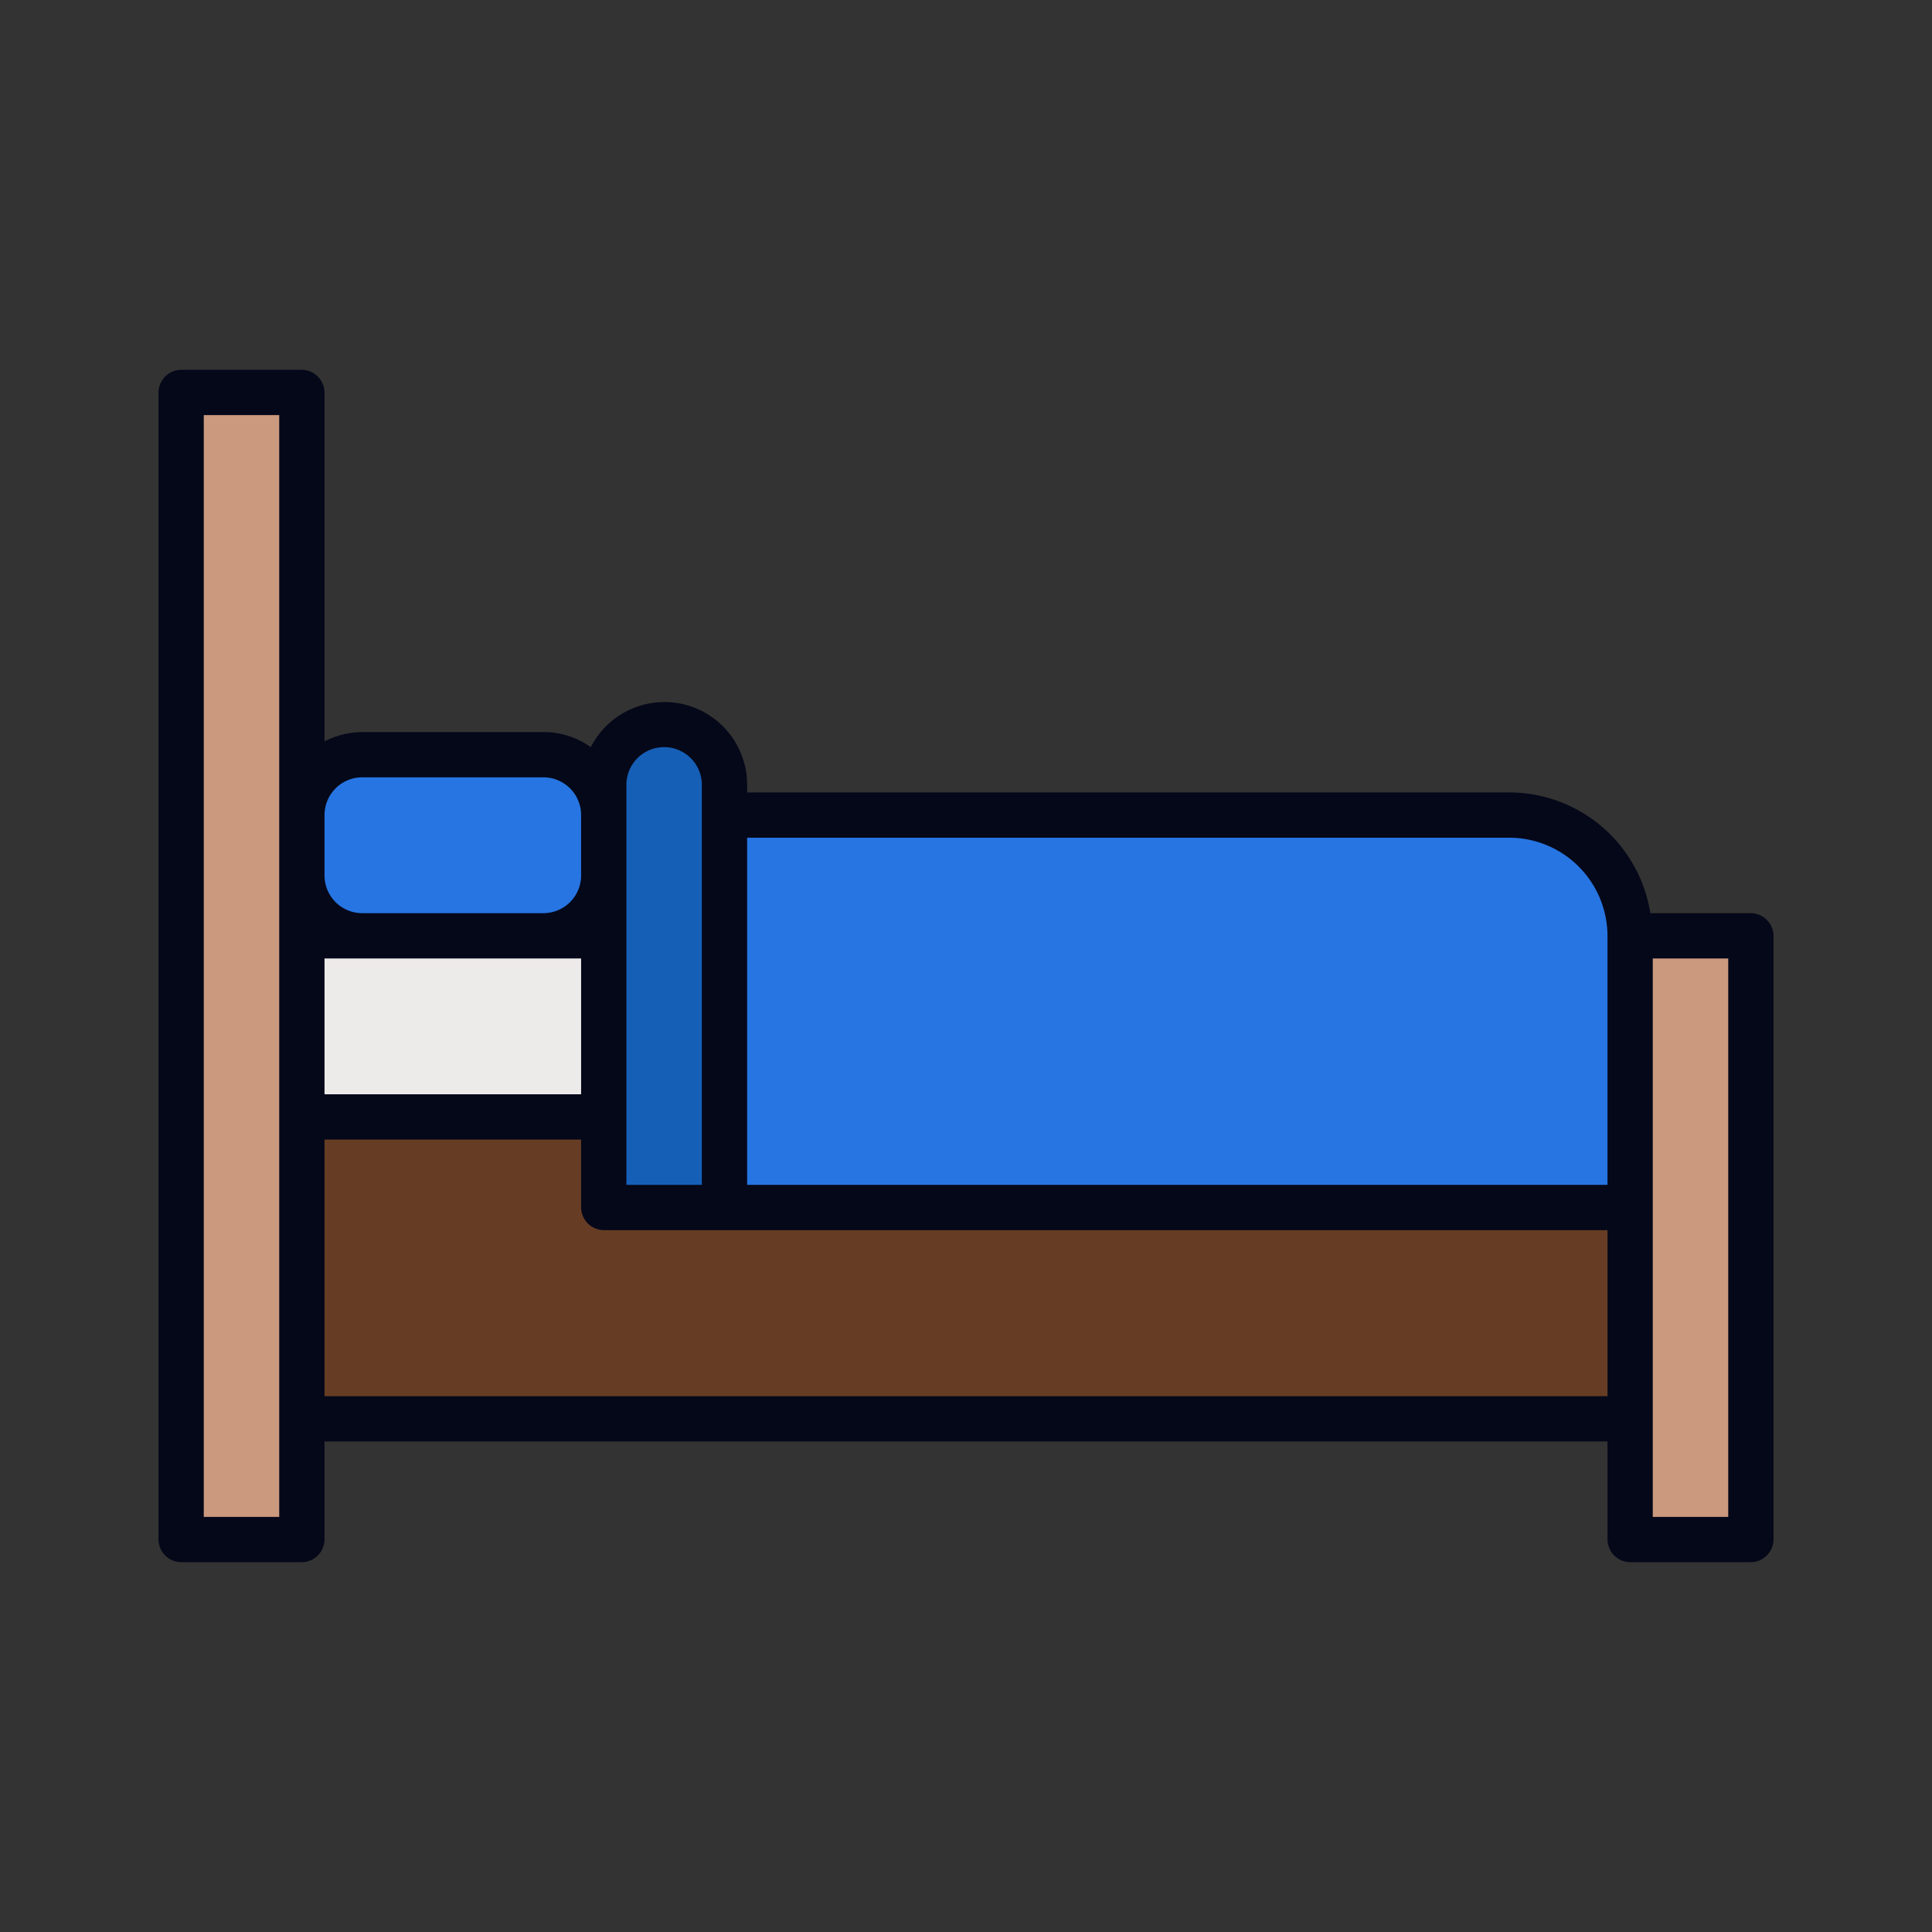
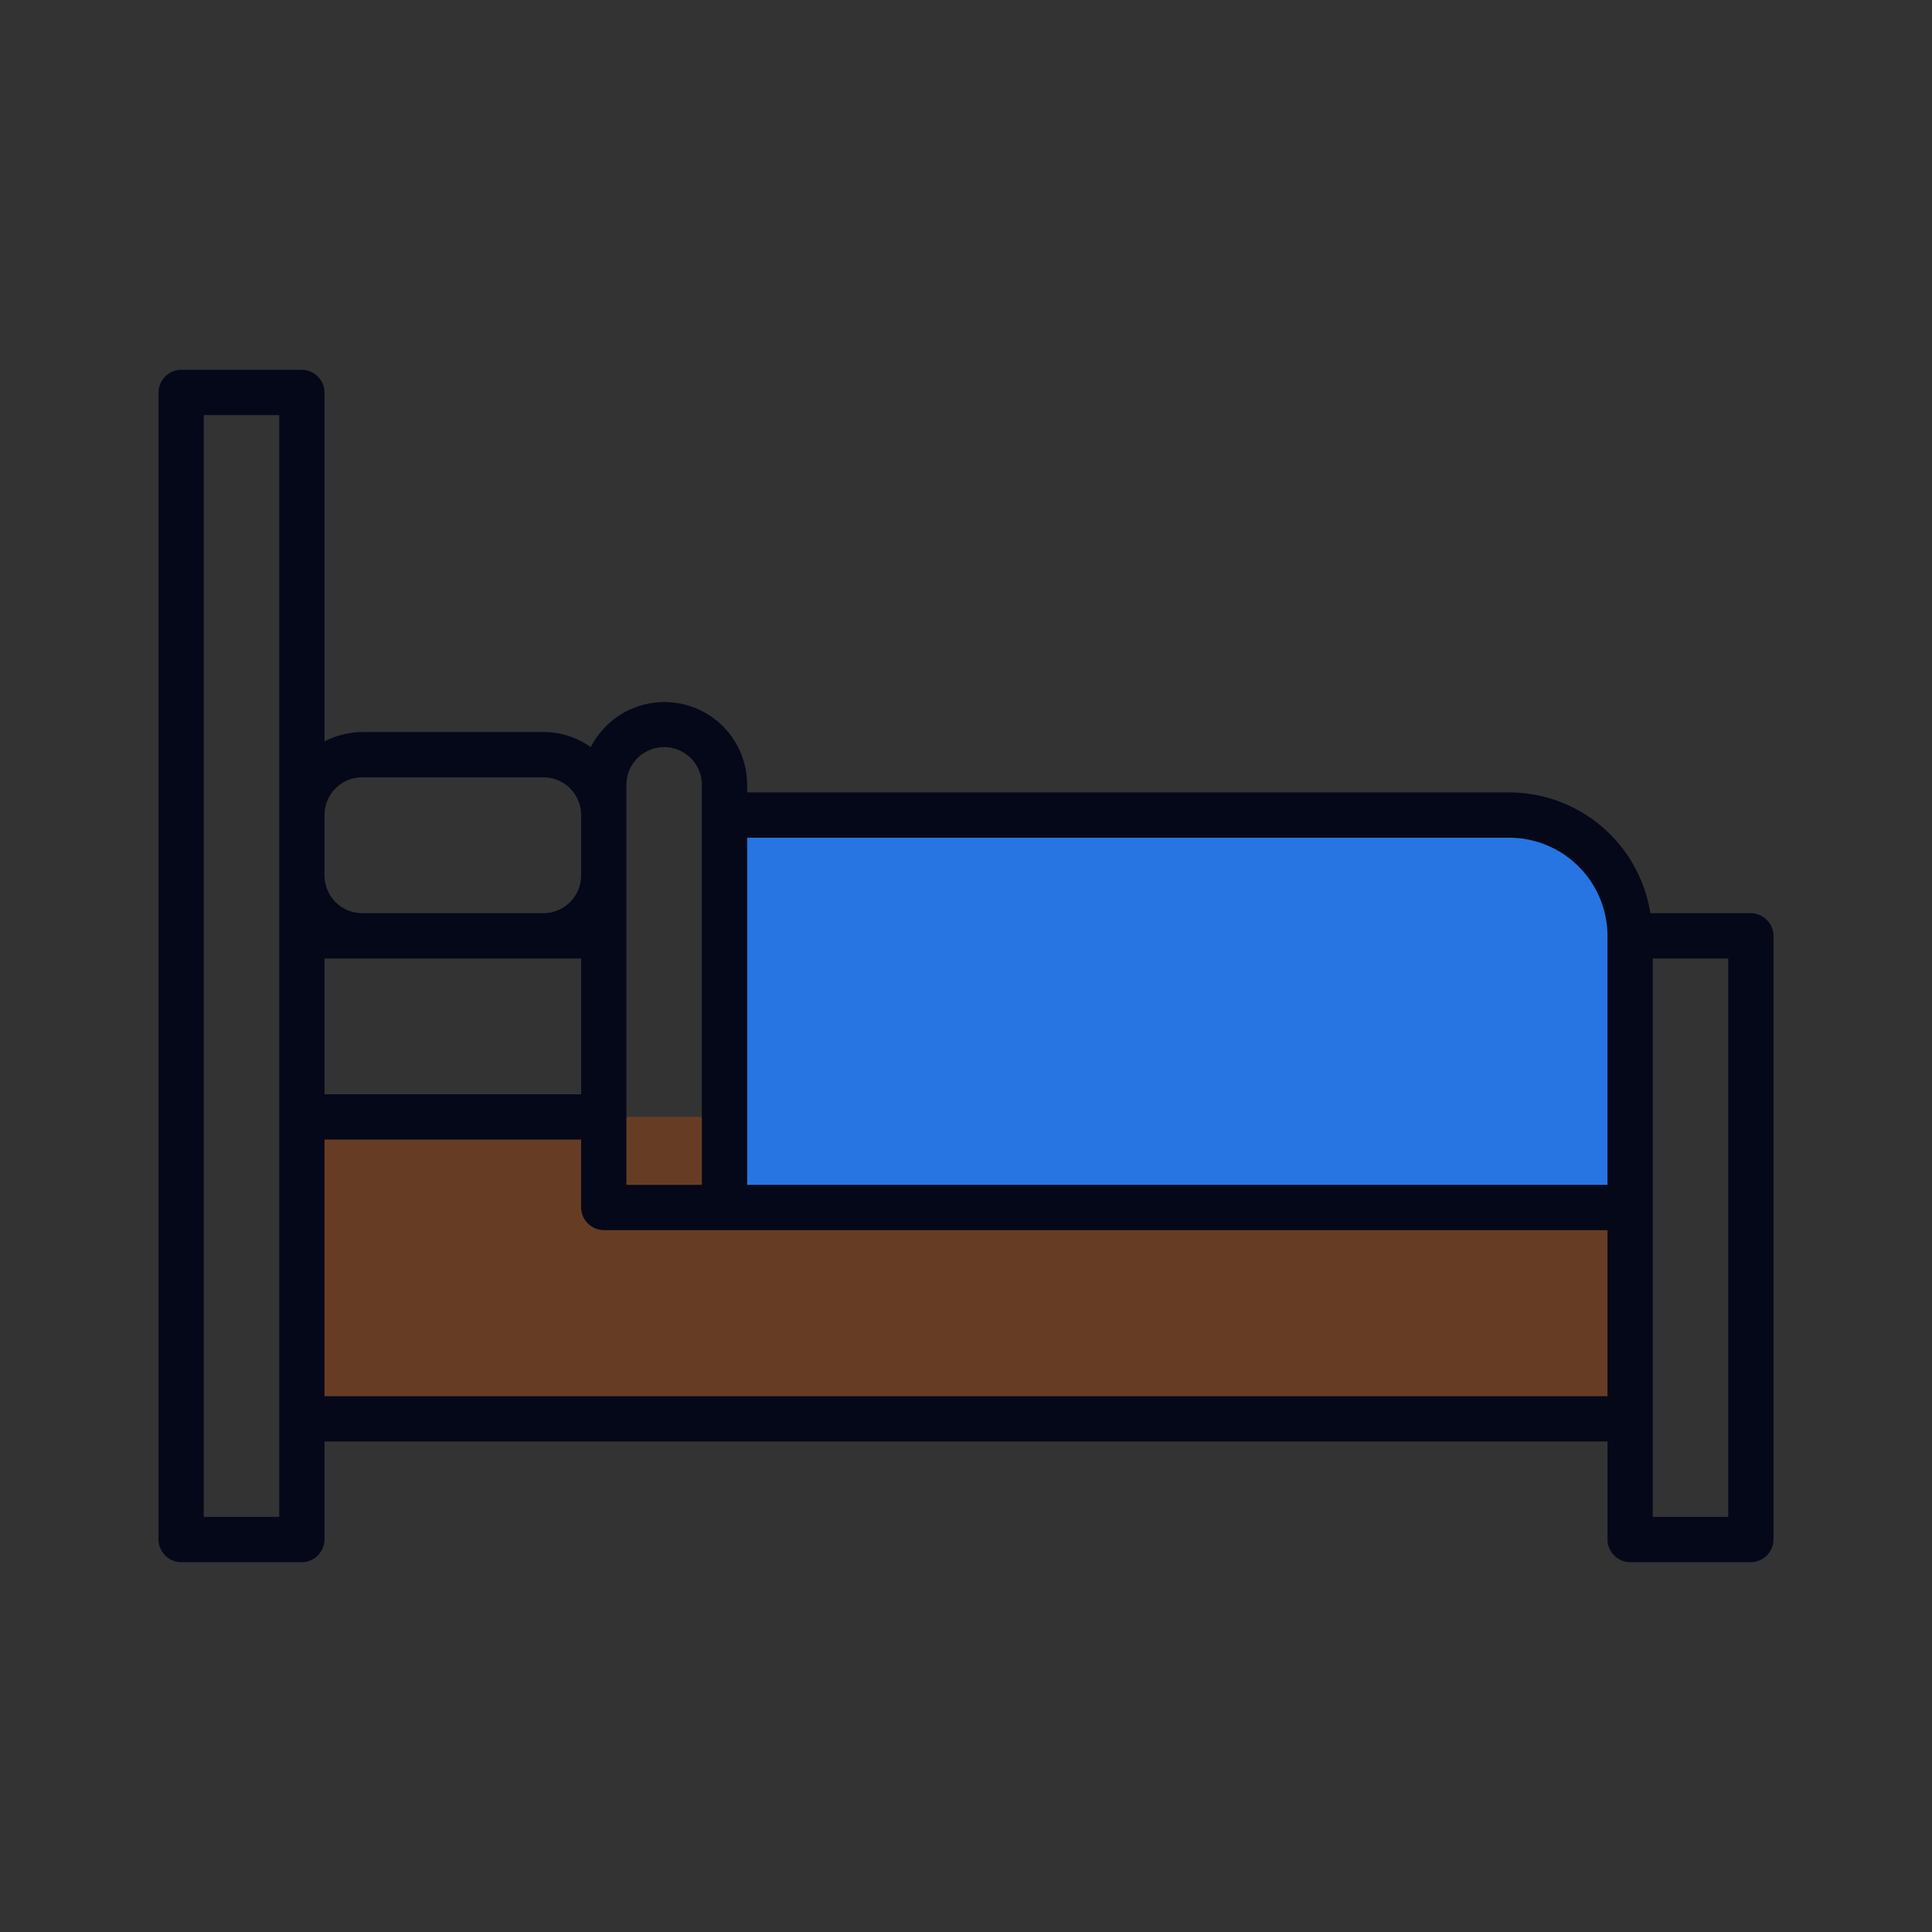
<svg xmlns="http://www.w3.org/2000/svg" height="512" viewBox="0 0 64 64" width="512">
  <rect x="0" y="0" width="64" height="64" fill="#333333" stroke="none" />
  <g id="filled_color" data-name="filled color">
-     <path d="m6 13h4v38h-4z" fill="#cb997e" />
-     <path d="m54 31h4v20h-4z" fill="#cb997e" />
    <path d="m10 37h44v10h-44z" fill="#663d24" />
-     <path d="m22 24a2 2 0 0 1 2 2v14a0 0 0 0 1 0 0h-4a0 0 0 0 1 0 0v-14a2 2 0 0 1 2-2z" fill="#155fb7" />
    <path d="m24 27h30a0 0 0 0 1 0 0v13a0 0 0 0 1 0 0h-26a4 4 0 0 1 -4-4v-9a0 0 0 0 1 0 0z" fill="#2675e2" transform="matrix(-1 0 0 -1 78 67)" />
-     <path d="m10 31h10v6h-10z" fill="#edebea" />
-     <rect fill="#2675e2" height="6" rx="2" width="10" x="10" y="25" />
    <path d="m58 30.25h-3.33a4.74 4.74 0 0 0 -4.67-4h-25.25v-.25a2.74 2.74 0 0 0 -5.18-1.25 2.69 2.69 0 0 0 -1.57-.5h-6a2.78 2.78 0 0 0 -1.25.31v-11.56a.76.76 0 0 0 -.75-.75h-4a.76.76 0 0 0 -.75.75v38a.76.76 0 0 0 .75.75h4a.76.76 0 0 0 .75-.75v-3.25h42.5v3.25a.76.76 0 0 0 .75.75h4a.76.76 0 0 0 .75-.75v-20a.76.76 0 0 0 -.75-.75zm-8-2.5a3.26 3.26 0 0 1 3.25 3.25v8.25h-28.5v-11.5zm-29.25-1.75a1.25 1.25 0 0 1 2.5 0v13.25h-2.5zm-10 5.75h8.5v4.5h-8.5zm1.25-6h6a1.25 1.25 0 0 1 1.25 1.25v2a1.25 1.25 0 0 1 -1.25 1.25h-6a1.25 1.25 0 0 1 -1.25-1.25v-2a1.25 1.25 0 0 1 1.25-1.25zm-2.75 24.5h-2.5v-36.5h2.5zm1.5-4v-8.5h8.5v2.25a.76.76 0 0 0 .75.75h33.25v5.5zm46.5 4h-2.5v-18.5h2.5z" fill="#050819" />
  </g>
</svg>